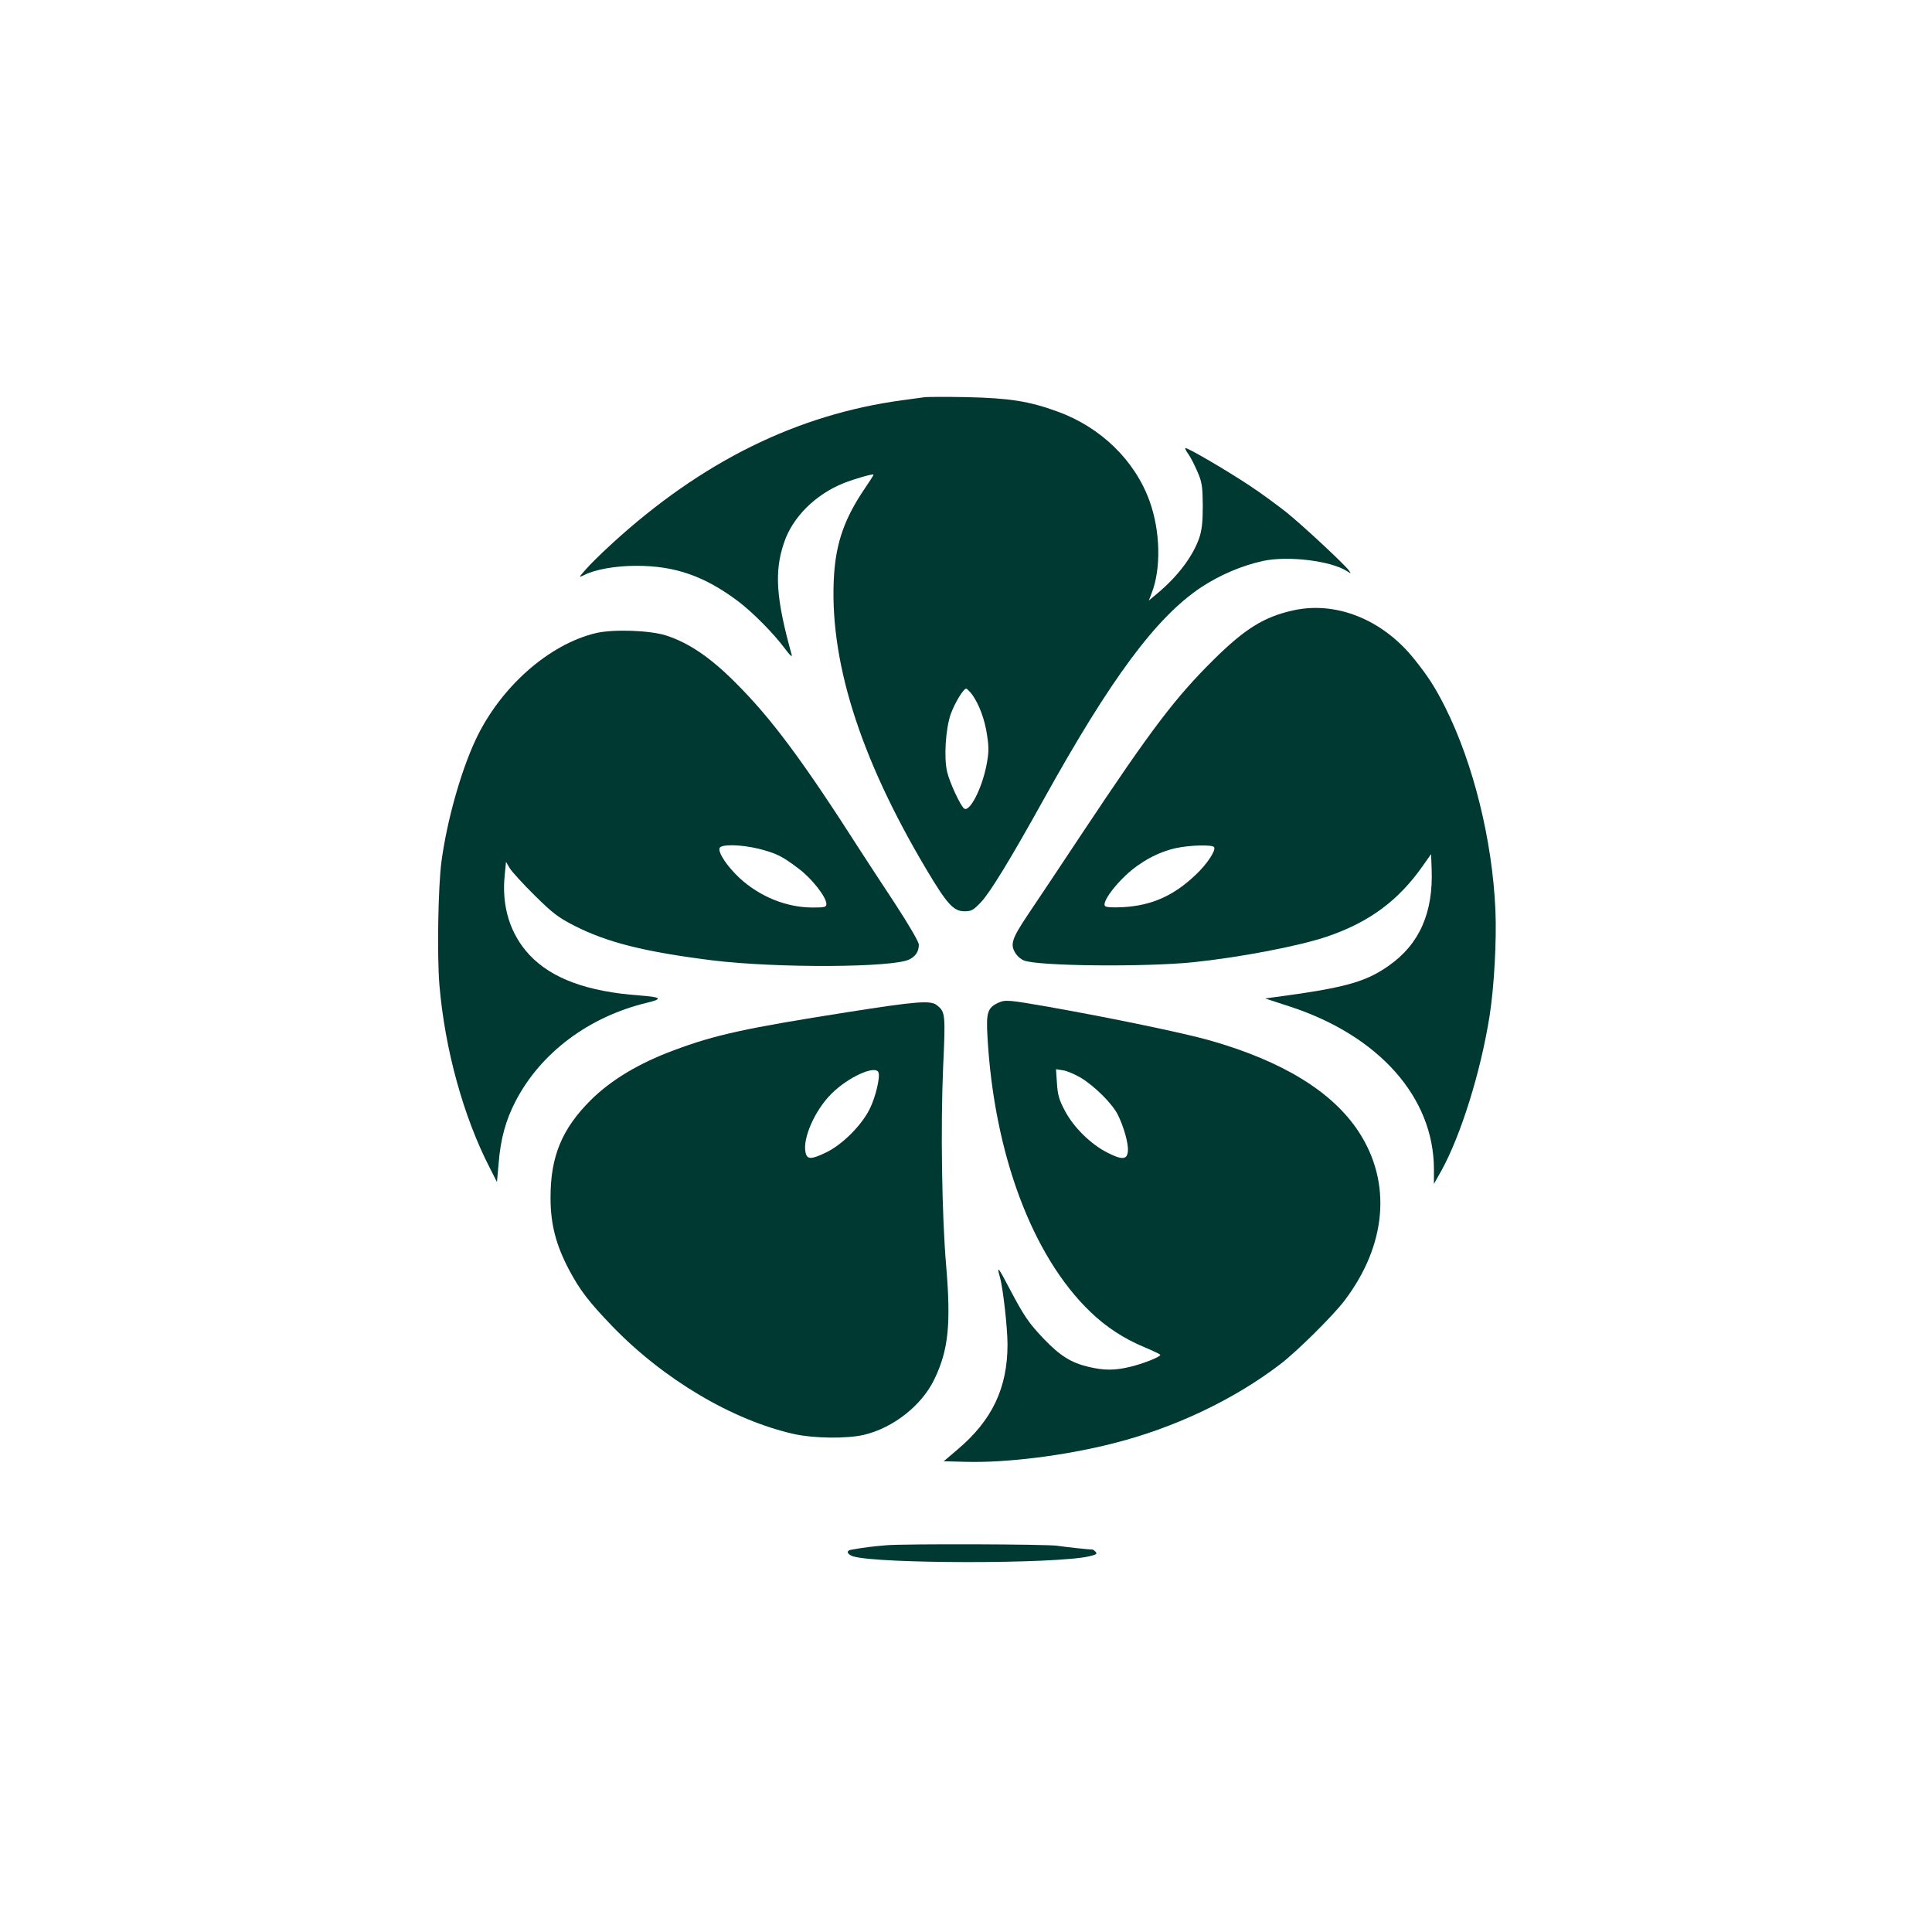
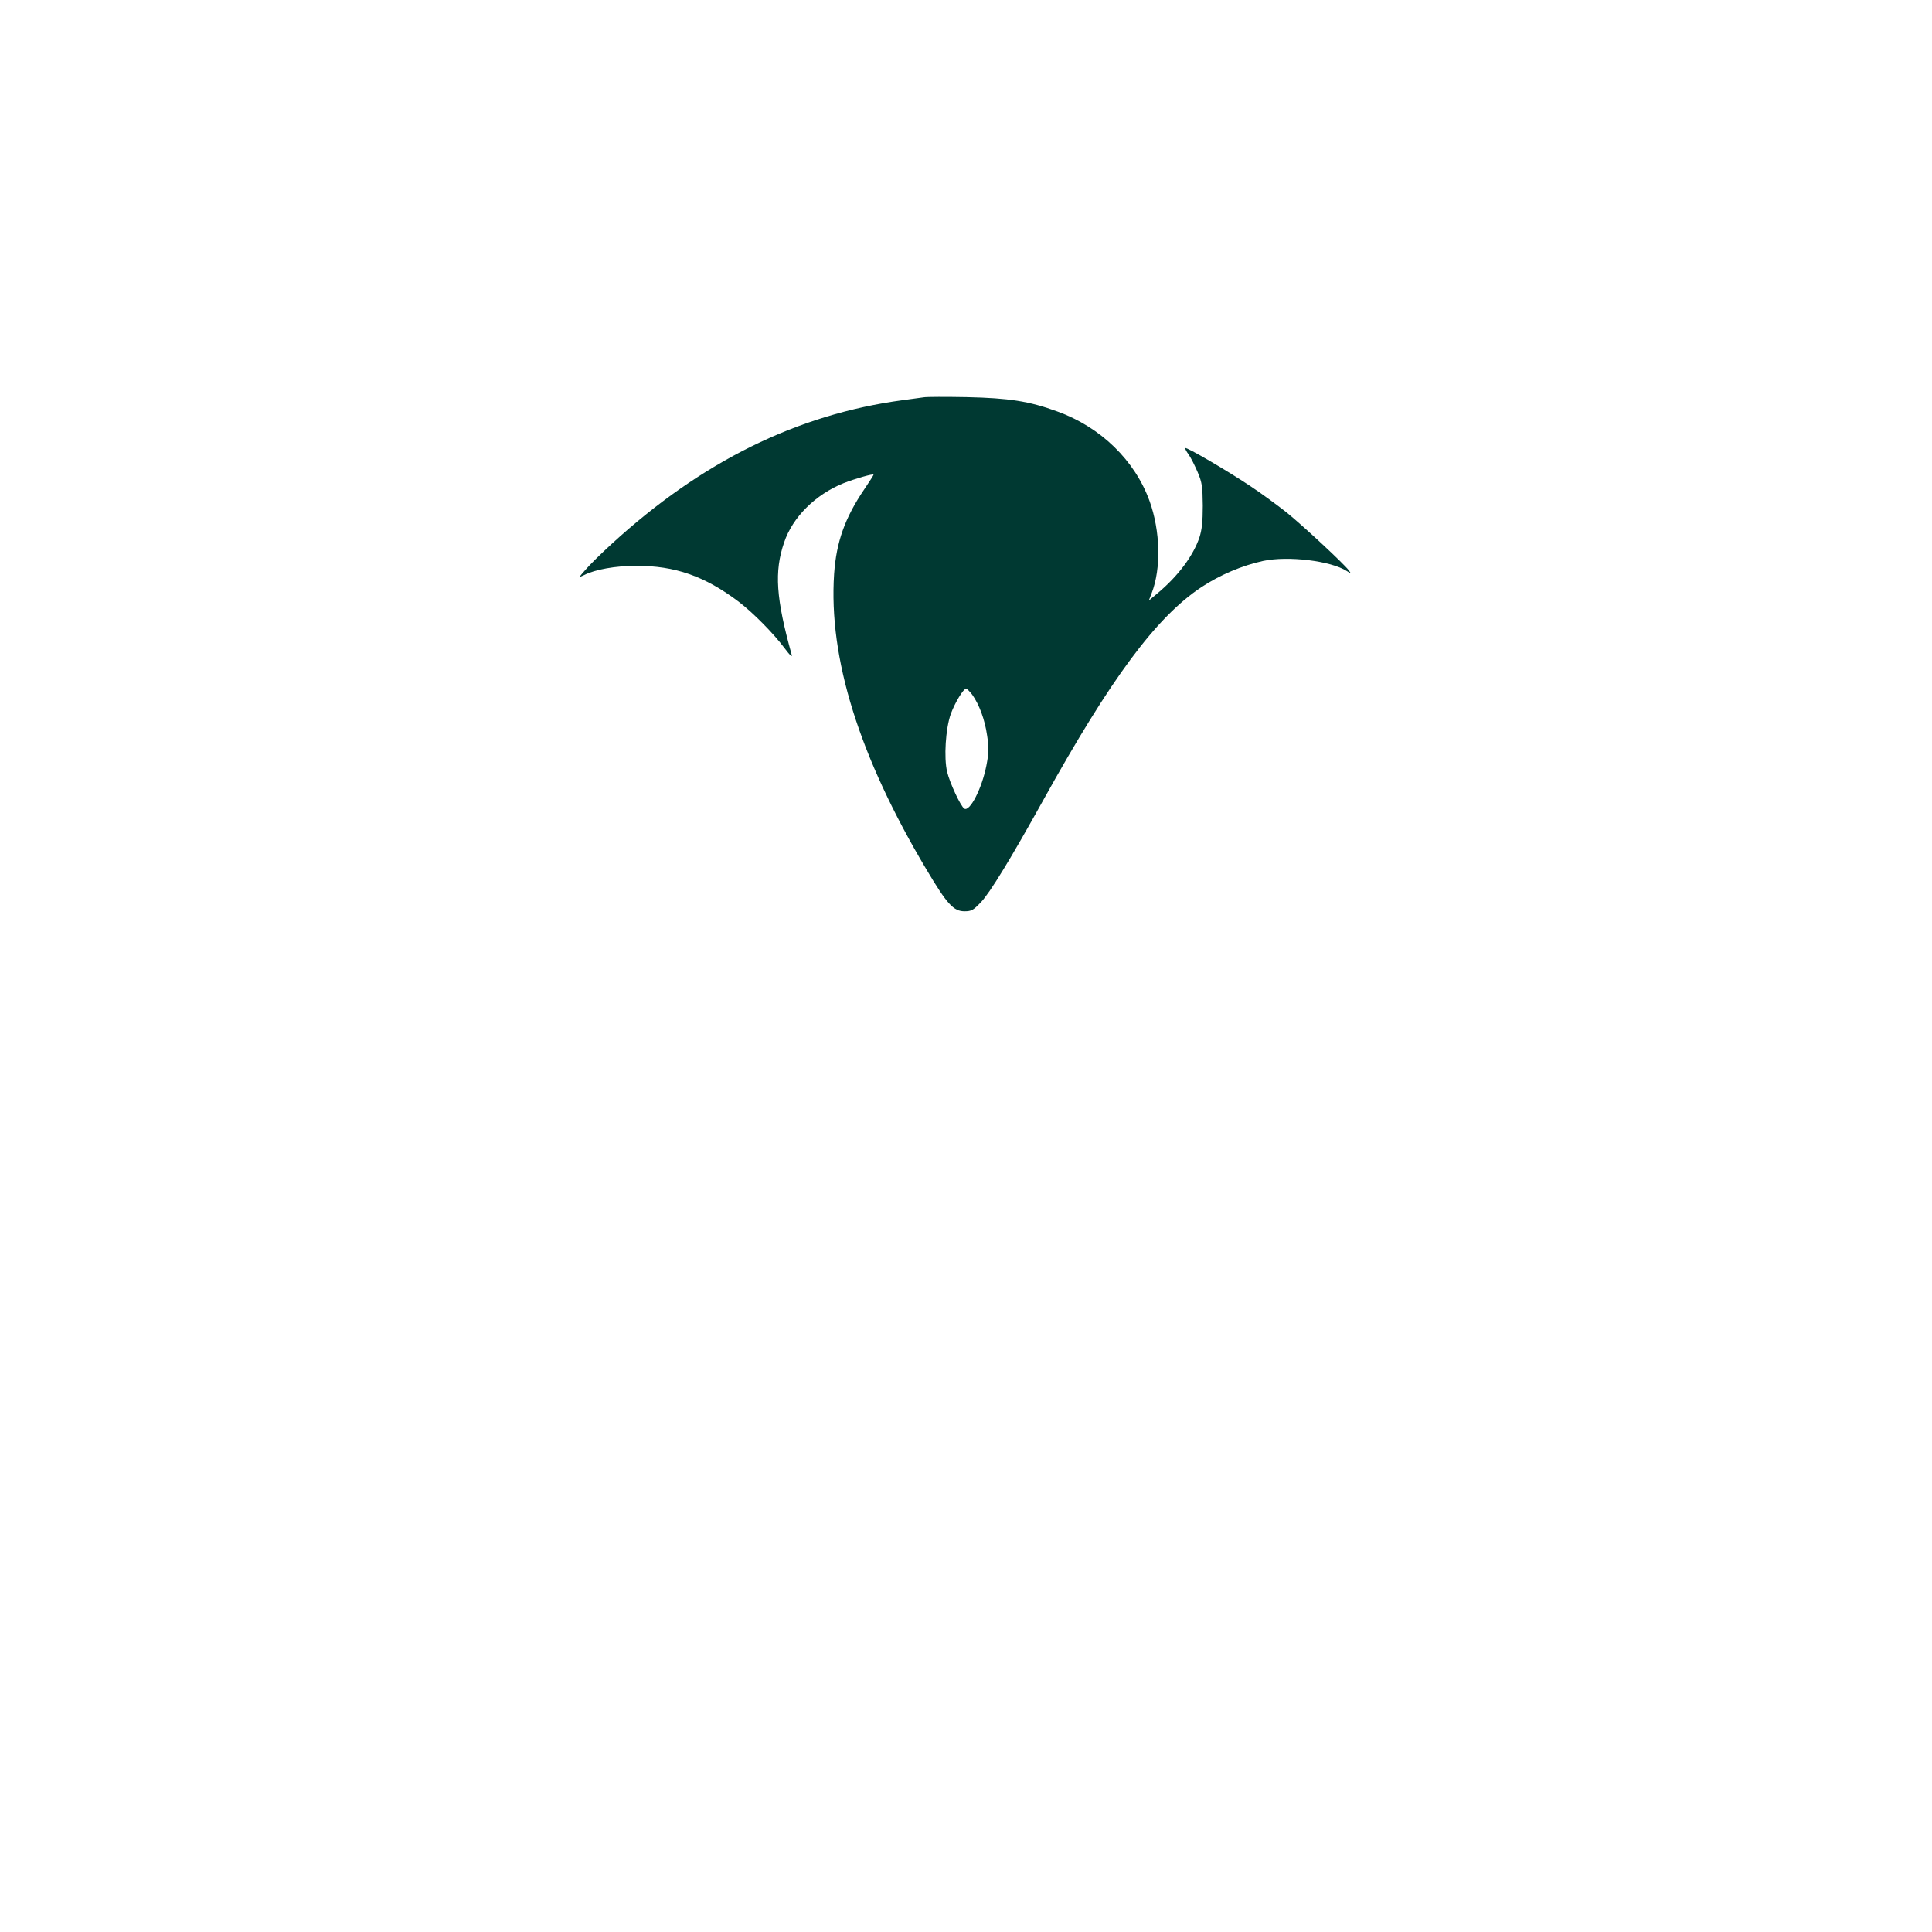
<svg xmlns="http://www.w3.org/2000/svg" version="1.0" width="1024pt" height="1024pt" viewBox="0 0 1024 1024" preserveAspectRatio="xMidYMid meet">
  <g transform="translate(0,1024) scale(0.1,-0.1)" fill="#003932" stroke="none">
    <path d="M4895 8134 c-16 -2 -66 -9 -110 -15 -559 -75 -1066 -325 -1542 -761 -56 -51 -119 -113 -139 -137 -38 -43 -38 -43 -8 -29 58 30 168 49 274 49 208 1 366 -55 545 -190 76 -58 185 -168 243 -246 29 -39 43 -51 38 -35 -83 298 -93 441 -40 595 45 134 166 254 315 314 61 24 159 52 159 45 0 -3 -22 -37 -49 -77 -103 -152 -148 -279 -160 -448 -30 -448 133 -969 489 -1567 110 -185 144 -222 202 -222 37 0 47 6 87 48 48 50 159 232 331 542 359 647 598 968 836 1127 100 66 218 116 329 140 132 28 358 1 444 -54 23 -15 23 -14 10 4 -24 33 -243 237 -331 308 -46 36 -132 100 -193 140 -120 80 -337 207 -343 200 -2 -2 6 -18 18 -34 12 -17 33 -59 48 -94 23 -54 26 -76 27 -177 0 -86 -5 -129 -18 -169 -33 -97 -112 -203 -219 -293 l-49 -41 15 39 c51 131 46 330 -11 488 -78 216 -259 392 -489 475 -150 55 -257 71 -479 76 -110 2 -213 2 -230 -1z m258 -1576 c37 -52 67 -132 79 -217 10 -65 9 -92 -4 -159 -24 -122 -88 -246 -117 -228 -19 12 -77 136 -91 195 -18 75 -8 229 19 306 22 60 67 135 82 135 4 0 19 -15 32 -32z" />
-     <path d="M6855 7005 c-154 -34 -255 -96 -421 -260 -205 -203 -329 -366 -694 -915 -111 -168 -241 -362 -288 -432 -91 -136 -100 -164 -68 -213 9 -14 29 -31 44 -36 78 -30 642 -35 897 -9 248 26 557 85 706 135 225 76 381 191 511 377 l43 61 3 -79 c9 -232 -65 -399 -228 -513 -124 -87 -234 -117 -610 -167 l-45 -6 132 -43 c471 -154 762 -481 763 -860 l0 -80 40 71 c103 187 208 522 255 819 24 152 38 400 31 560 -16 371 -117 778 -266 1076 -54 107 -92 166 -167 259 -167 207 -412 305 -638 255z m-420 -1255 c11 -17 -39 -92 -98 -147 -117 -111 -232 -162 -383 -171 -63 -3 -93 -1 -98 7 -12 19 39 94 111 162 77 72 171 123 266 144 75 16 193 19 202 5z" />
-     <path d="M3161 6885 c-250 -58 -510 -287 -641 -568 -78 -167 -151 -427 -180 -642 -18 -135 -24 -498 -11 -656 29 -341 127 -698 268 -971 l37 -73 9 100 c10 129 38 229 90 329 133 256 388 447 695 521 88 21 79 30 -39 39 -276 20 -464 89 -582 214 -103 110 -149 257 -132 423 l7 71 20 -34 c11 -18 70 -83 132 -144 97 -96 124 -116 211 -161 176 -89 372 -138 730 -183 341 -42 960 -39 1045 5 34 17 50 43 50 78 0 15 -51 102 -127 219 -71 107 -152 232 -182 278 -311 486 -474 704 -666 895 -132 132 -245 208 -365 247 -85 27 -276 34 -369 13z m862 -1144 c93 -24 123 -39 210 -105 70 -52 147 -151 147 -187 0 -17 -8 -19 -73 -19 -138 0 -279 57 -387 156 -66 62 -115 135 -106 159 8 22 115 19 209 -4z" />
-     <path d="M5293 4926 c-59 -27 -67 -52 -59 -184 35 -617 237 -1158 543 -1453 83 -81 181 -145 290 -190 45 -19 83 -37 83 -40 0 -11 -94 -48 -162 -64 -80 -19 -136 -19 -217 0 -94 22 -152 59 -236 146 -84 88 -106 121 -187 274 -57 110 -67 121 -48 55 16 -56 40 -267 40 -356 0 -230 -81 -401 -264 -556 l-74 -63 117 -3 c213 -6 521 32 778 97 323 81 641 231 888 420 88 67 278 255 340 336 225 296 253 627 76 897 -139 212 -403 374 -790 484 -142 40 -523 119 -856 178 -207 36 -226 38 -262 22z m435 -398 c73 -44 166 -136 196 -195 33 -66 58 -156 54 -195 -4 -45 -31 -47 -109 -7 -87 44 -179 134 -225 222 -31 58 -38 84 -42 146 l-5 74 38 -6 c21 -3 62 -21 93 -39z" />
-     <path d="M4490 4875 c-534 -84 -702 -120 -919 -202 -184 -68 -332 -157 -439 -263 -154 -153 -215 -301 -214 -520 0 -139 29 -249 98 -380 58 -109 105 -170 229 -299 272 -282 638 -499 965 -572 105 -23 278 -25 369 -4 156 37 308 157 374 296 74 154 88 291 62 599 -23 267 -30 741 -16 1058 13 278 11 289 -33 324 -33 27 -107 21 -476 -37z m166 -319 c10 -25 -15 -130 -46 -193 -44 -89 -147 -191 -233 -232 -77 -37 -99 -37 -107 -1 -18 73 48 225 137 313 88 88 233 154 249 113z" />
-     <path d="M4700 2050 c-82 -7 -114 -11 -189 -24 -28 -5 -22 -24 11 -35 129 -40 1071 -41 1250 0 38 9 45 13 35 24 -7 7 -14 13 -17 12 -7 -1 -148 14 -185 20 -55 9 -809 11 -905 3z" />
+     <path d="M4700 2050 z" />
  </g>
</svg>